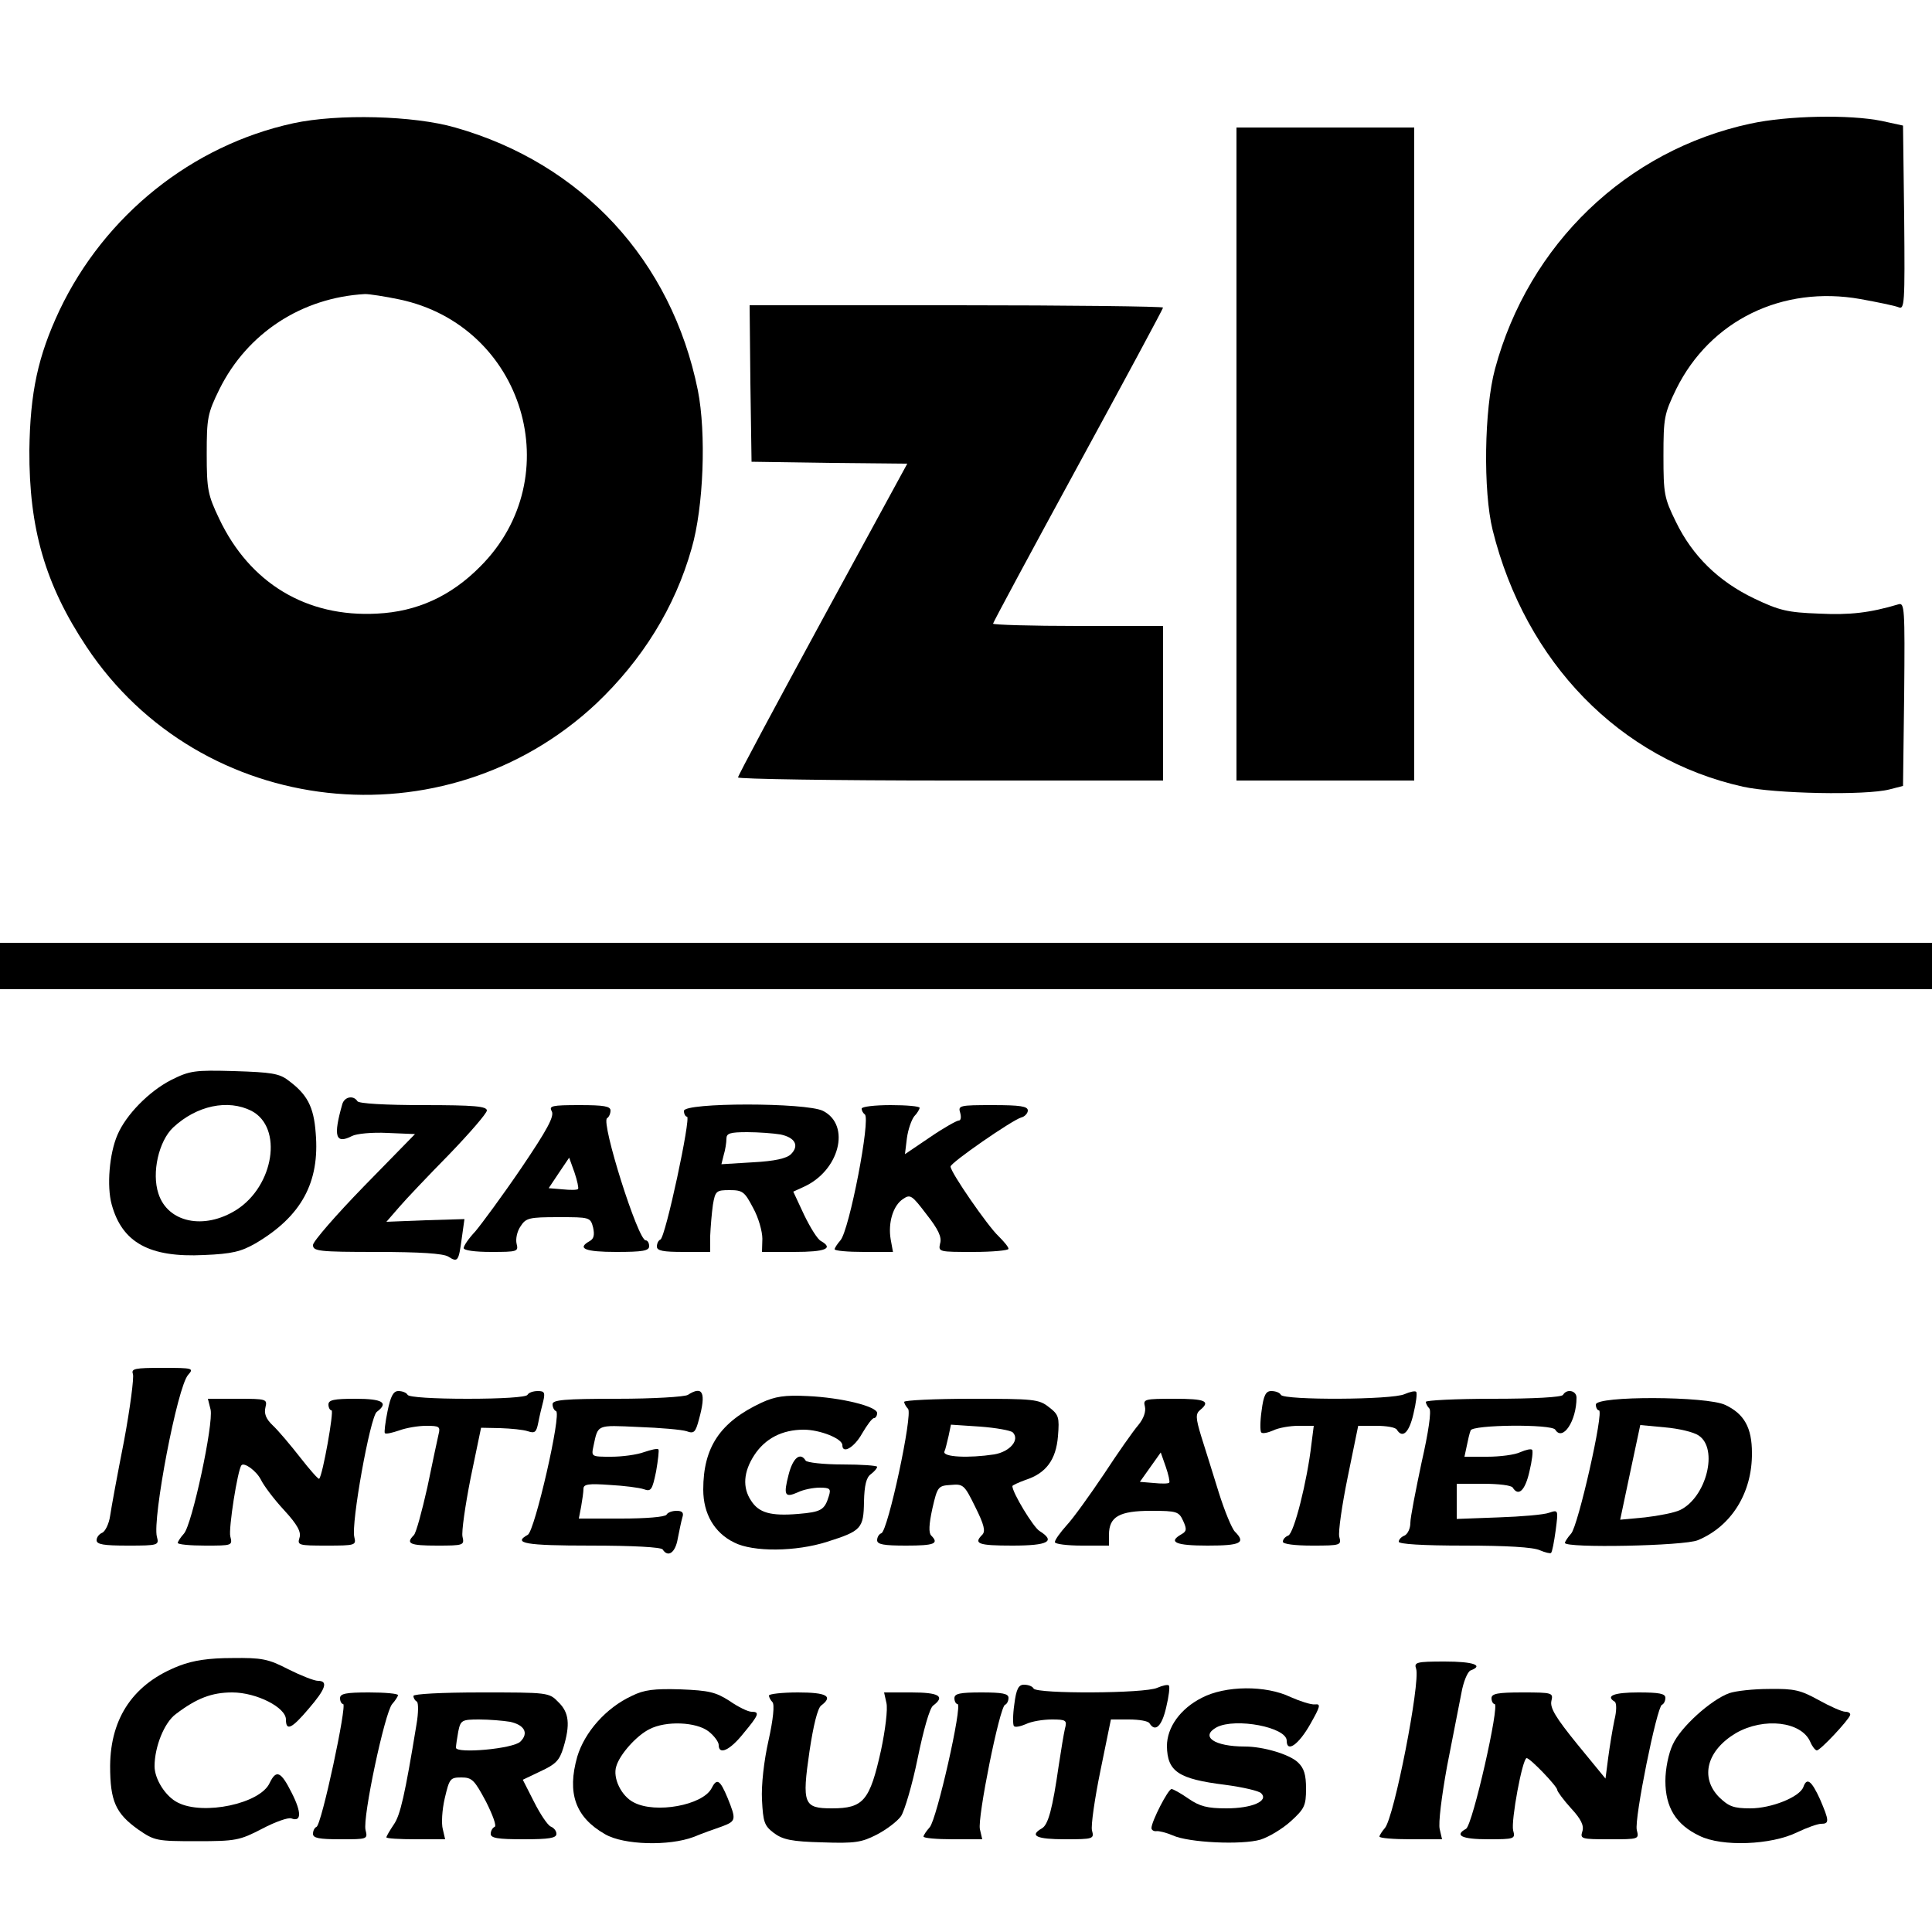
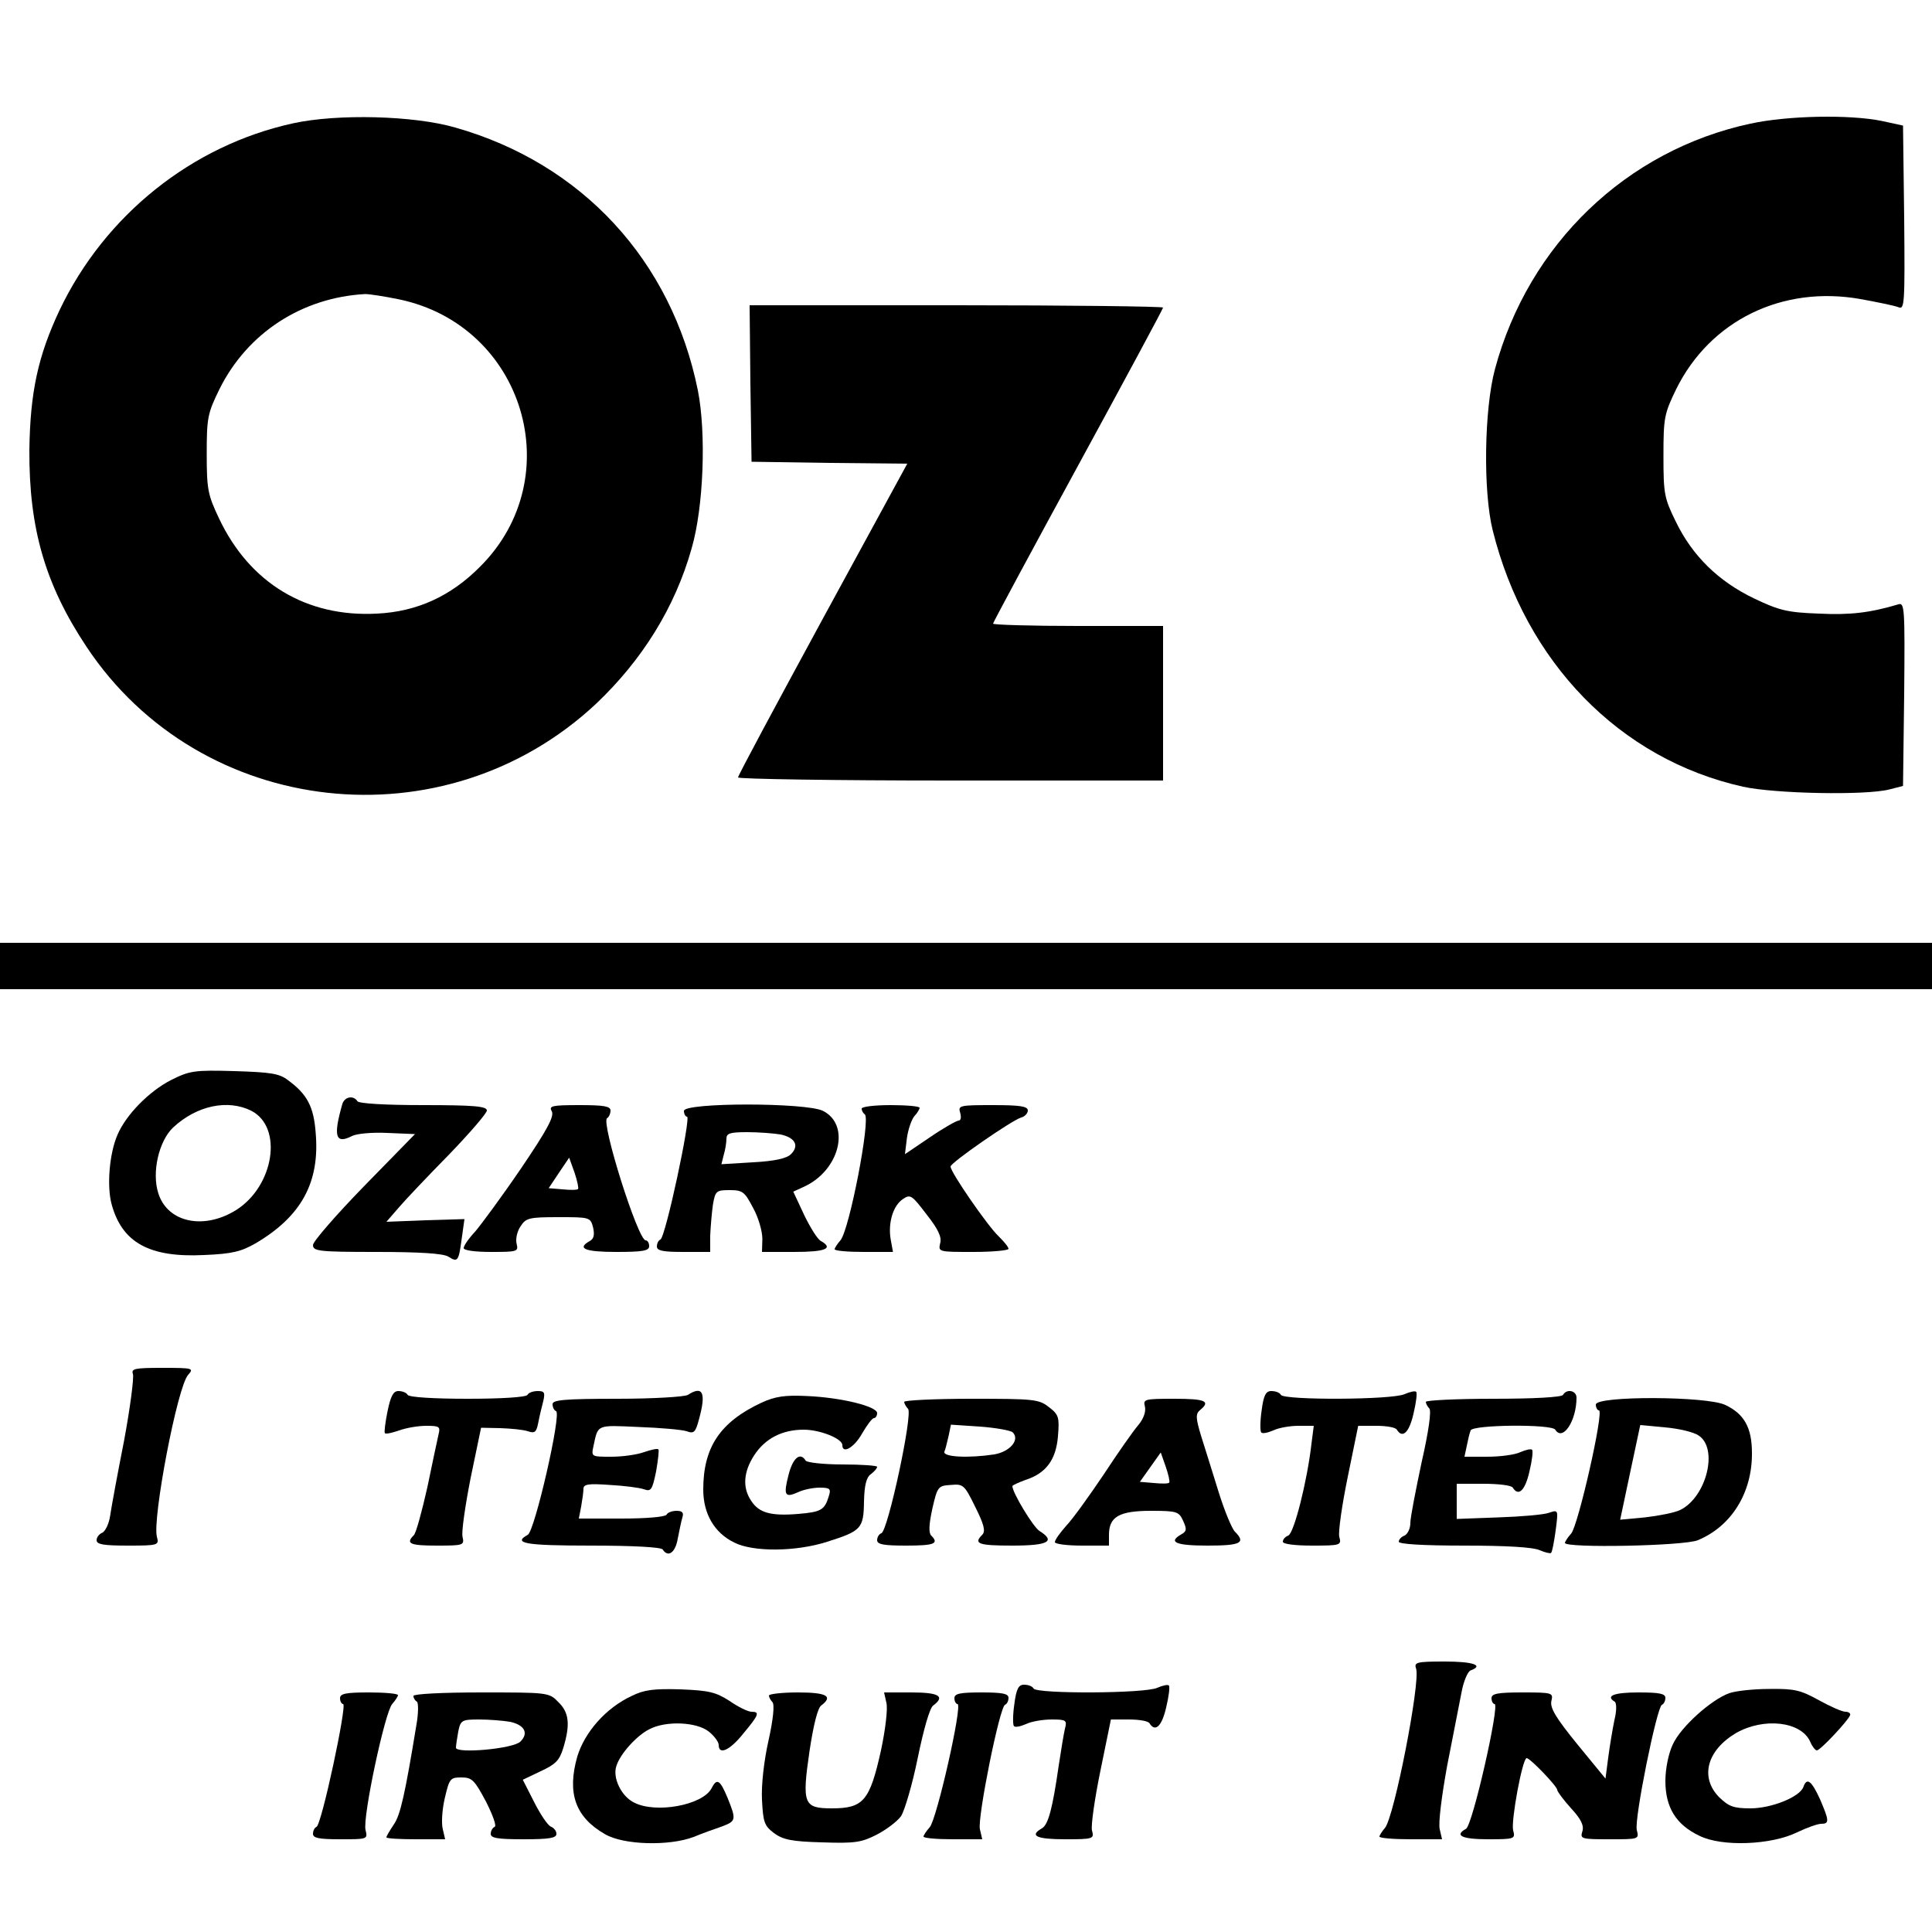
<svg xmlns="http://www.w3.org/2000/svg" version="1.0" width="500" height="500" viewBox="0 0 500 500" preserveAspectRatio="xMidYMid meet">
  <g transform="translate(0,500) scale(0.1,-0.1)" fill="#000000" stroke="none">
    <path d="M759 4681 c-262 -57 -488 -238 -605 -484 -56 -119 -76 -213 -78 -362 -1 -203 41 -348 148 -509 295 -444 927 -514 1319 -147 119 113 204 249 247 402 31 107 38 298 16 409 -68 336 -300 587 -628 680 -107 31 -304 36 -419 11z m275 -456 c322 -68 440 -460 209 -691 -76 -77 -164 -117 -267 -122 -183 -10 -330 79 -409 246 -29 61 -32 75 -32 167 0 93 2 105 33 168 72 145 213 237 377 246 11 0 51 -6 89 -14z" />
    <path d="M4530 4680 c-321 -69 -574 -312 -661 -635 -28 -104 -31 -316 -6 -417 85 -342 329 -593 648 -664 81 -18 317 -23 379 -7 l35 9 3 238 c2 223 1 237 -15 232 -74 -22 -125 -28 -206 -24 -81 3 -102 8 -167 39 -92 44 -160 110 -203 199 -30 61 -32 72 -32 170 0 99 2 109 33 173 88 178 275 269 477 233 44 -8 88 -17 98 -21 16 -7 17 7 15 231 l-3 239 -55 12 c-84 17 -243 14 -340 -7z" />
-     <path d="M3200 3825 l0 -845 230 0 230 0 0 845 0 845 -230 0 -230 0 0 -845z" />
    <path d="M1942 4008 l3 -203 201 -3 202 -2 -219 -402 c-120 -221 -219 -405 -219 -410 0 -4 248 -8 550 -8 l550 0 0 200 0 200 -220 0 c-121 0 -220 3 -220 6 0 3 99 187 220 409 121 222 220 406 220 409 0 3 -241 6 -535 6 l-535 0 2 -202z" />
    <path d="M0 2500 l0 -60 2500 0 2500 0 0 60 0 60 -2500 0 -2500 0 0 -60z" />
    <path d="M443 2205 c-57 -29 -117 -90 -139 -142 -21 -48 -28 -133 -15 -180 27 -99 98 -138 239 -131 73 3 96 9 133 30 119 70 167 158 156 286 -5 68 -22 100 -71 136 -23 18 -45 21 -139 24 -104 3 -116 1 -164 -23z m208 -80 c82 -43 58 -194 -39 -256 -84 -53 -178 -33 -202 42 -18 54 1 136 38 171 61 57 142 74 203 43z" />
    <path d="M886 2143 c-24 -84 -18 -105 25 -83 11 6 52 10 91 8 l72 -3 -132 -135 c-72 -74 -132 -143 -132 -152 0 -16 14 -18 165 -18 112 0 172 -4 185 -12 25 -16 27 -12 35 47 l7 50 -101 -3 -101 -4 33 38 c17 20 76 82 130 137 53 55 97 106 97 113 0 11 -33 14 -164 14 -99 0 -167 4 -171 10 -10 16 -33 12 -39 -7z" />
    <path d="M1428 2124 c7 -13 -12 -48 -79 -147 -49 -72 -103 -145 -119 -164 -17 -18 -30 -37 -30 -43 0 -6 29 -10 71 -10 68 0 71 1 66 21 -3 12 1 32 10 45 14 22 22 24 98 24 81 0 83 0 90 -27 4 -19 2 -29 -9 -35 -34 -19 -12 -28 69 -28 69 0 85 3 85 15 0 8 -4 15 -9 15 -20 0 -116 305 -100 316 5 3 9 12 9 20 0 11 -17 14 -80 14 -72 0 -80 -2 -72 -16z m68 -201 c-2 -3 -20 -3 -40 -1 l-36 3 26 39 27 40 14 -39 c7 -21 11 -40 9 -42z" />
    <path d="M1770 2125 c0 -8 4 -15 8 -15 11 0 -56 -314 -69 -318 -5 -2 -9 -10 -9 -18 0 -11 16 -14 69 -14 l69 0 0 42 c1 23 4 59 7 80 6 36 9 38 43 38 34 0 39 -4 61 -46 14 -25 24 -61 24 -80 l-1 -34 84 0 c80 0 102 9 69 28 -9 4 -28 35 -44 68 l-28 60 26 12 c93 41 124 160 51 197 -43 22 -360 22 -360 0z m250 -61 c38 -8 49 -29 27 -51 -11 -11 -42 -18 -98 -21 l-82 -5 6 24 c4 13 7 32 7 42 0 14 9 17 54 17 29 0 68 -3 86 -6z" />
    <path d="M2230 2131 c0 -6 4 -12 8 -15 16 -10 -40 -300 -63 -326 -8 -9 -15 -20 -15 -23 0 -4 34 -7 75 -7 l76 0 -6 33 c-7 42 6 87 32 104 19 13 23 10 61 -40 30 -38 40 -59 35 -75 -5 -22 -3 -22 86 -22 50 0 91 4 91 8 0 5 -12 19 -26 33 -27 25 -124 165 -124 180 0 10 159 120 183 127 9 2 17 11 17 18 0 11 -20 14 -91 14 -86 0 -90 -1 -84 -20 3 -11 2 -20 -4 -20 -5 0 -39 -19 -74 -43 l-65 -44 5 41 c3 23 12 48 19 57 8 8 14 19 14 22 0 4 -34 7 -75 7 -41 0 -75 -4 -75 -9z" />
    <path d="M344 1444 c3 -9 -7 -87 -23 -173 -17 -86 -33 -173 -36 -194 -3 -21 -13 -41 -21 -44 -7 -3 -14 -11 -14 -19 0 -11 18 -14 81 -14 79 0 81 1 75 23 -12 46 53 389 81 419 15 17 13 18 -67 18 -71 0 -81 -2 -76 -16z" />
    <path d="M1003 1348 c-6 -29 -9 -55 -7 -57 3 -3 19 1 37 7 19 7 50 12 70 12 34 0 37 -2 32 -22 -3 -13 -16 -74 -29 -137 -14 -62 -29 -118 -35 -124 -22 -22 -10 -27 60 -27 69 0 71 1 66 23 -3 12 7 81 21 152 l27 130 50 -1 c28 -1 59 -4 71 -8 18 -6 22 -3 27 22 3 16 9 41 13 56 5 22 3 26 -14 26 -12 0 -24 -4 -27 -10 -4 -6 -67 -10 -155 -10 -88 0 -151 4 -155 10 -3 6 -14 10 -24 10 -13 0 -20 -13 -28 -52z" />
    <path d="M1780 1390 c-8 -5 -90 -10 -182 -10 -138 0 -168 -3 -168 -14 0 -8 4 -16 9 -18 15 -5 -55 -310 -73 -320 -40 -22 -7 -28 163 -28 109 0 182 -4 186 -10 14 -22 33 -8 39 28 4 20 9 45 12 55 4 12 0 17 -15 17 -11 0 -23 -4 -26 -10 -4 -6 -54 -10 -117 -10 l-110 0 6 31 c3 17 6 38 6 46 0 12 13 14 68 10 37 -2 76 -7 88 -11 19 -7 22 -2 32 46 5 29 8 55 6 57 -3 3 -19 -1 -37 -7 -19 -7 -57 -12 -85 -12 -52 0 -52 0 -46 28 12 56 7 54 116 49 57 -2 113 -7 125 -11 19 -7 23 -3 32 31 19 69 10 88 -29 63z" />
    <path d="M3265 1349 c-4 -27 -4 -53 -1 -56 3 -4 17 -1 31 5 14 7 44 12 65 12 l40 0 -6 -47 c-11 -96 -45 -231 -60 -237 -8 -3 -14 -10 -14 -16 0 -6 31 -10 76 -10 74 0 76 1 70 23 -3 12 7 82 22 155 l27 132 47 0 c26 0 50 -4 53 -10 15 -24 32 -7 43 41 7 29 10 54 7 57 -3 3 -16 0 -30 -6 -32 -15 -311 -16 -320 -2 -3 6 -14 10 -25 10 -14 0 -20 -11 -25 -51z" />
    <path d="M4045 1390 c-4 -6 -75 -10 -181 -10 -96 0 -174 -4 -174 -8 0 -4 4 -12 9 -17 6 -6 -2 -61 -20 -140 -15 -71 -29 -142 -29 -156 0 -15 -7 -29 -15 -33 -8 -3 -15 -10 -15 -16 0 -6 60 -10 170 -10 107 0 178 -4 195 -12 14 -6 27 -9 29 -7 3 2 8 29 12 58 7 54 7 54 -17 46 -13 -5 -72 -10 -131 -12 l-108 -4 0 45 0 46 69 0 c39 0 73 -4 76 -10 15 -24 32 -7 43 41 7 29 10 54 7 57 -3 3 -16 0 -30 -6 -14 -7 -53 -12 -86 -12 l-59 0 6 28 c3 15 7 33 10 40 4 15 210 17 219 2 19 -31 55 22 55 83 0 18 -25 24 -35 7z" />
    <path d="M1971 1370 c-107 -50 -151 -115 -151 -225 0 -63 29 -112 80 -137 49 -25 160 -24 241 2 88 28 94 34 95 104 1 42 6 63 18 71 9 7 16 15 16 19 0 3 -40 6 -89 6 -50 0 -93 5 -96 10 -14 23 -33 7 -44 -36 -14 -54 -10 -61 24 -46 14 7 40 12 56 12 27 0 30 -3 24 -22 -11 -36 -20 -41 -79 -46 -72 -6 -102 3 -122 34 -23 34 -20 75 8 118 28 43 72 66 128 66 42 0 100 -23 100 -40 0 -24 31 -6 51 30 13 22 26 40 31 40 4 0 8 6 8 13 0 17 -91 40 -180 44 -59 3 -84 -1 -119 -17z" />
-     <path d="M545 1352 c8 -37 -48 -298 -69 -321 -9 -10 -16 -21 -16 -24 0 -4 32 -7 71 -7 70 0 71 0 65 24 -5 19 19 173 29 184 7 8 38 -14 50 -37 7 -15 34 -51 60 -79 35 -38 45 -57 40 -72 -6 -19 -2 -20 70 -20 75 0 77 1 72 22 -9 34 41 311 58 324 32 24 15 34 -55 34 -56 0 -70 -3 -70 -15 0 -8 4 -15 8 -15 7 0 -23 -169 -32 -177 -2 -2 -24 23 -49 55 -25 32 -57 70 -71 83 -18 17 -23 31 -19 47 5 21 3 22 -72 22 l-77 0 7 -28z" />
    <path d="M2340 1372 c0 -4 5 -13 10 -18 13 -13 -52 -316 -69 -322 -6 -2 -11 -10 -11 -18 0 -11 17 -14 75 -14 73 0 86 5 65 26 -7 7 -6 29 3 70 13 57 15 59 48 61 32 3 35 0 63 -57 23 -46 27 -63 18 -72 -23 -23 -11 -28 78 -28 93 0 113 11 70 38 -16 10 -70 99 -70 116 0 2 15 9 34 16 53 17 79 52 84 113 4 49 2 56 -23 75 -26 21 -39 22 -201 22 -96 0 -174 -4 -174 -8z m281 -79 c19 -19 -7 -50 -48 -57 -66 -10 -133 -7 -129 7 3 6 7 25 11 41 l6 29 75 -5 c41 -3 80 -10 85 -15z" />
    <path d="M2963 1360 c3 -13 -3 -31 -17 -48 -13 -15 -53 -72 -89 -127 -37 -55 -80 -115 -97 -133 -16 -18 -30 -37 -30 -43 0 -5 32 -9 70 -9 l70 0 0 28 c0 47 27 62 109 62 67 0 72 -2 83 -26 10 -22 9 -27 -5 -35 -35 -20 -14 -29 68 -29 86 0 100 7 71 36 -8 8 -27 54 -42 102 -15 48 -35 113 -45 144 -15 49 -15 59 -3 69 28 23 13 29 -67 29 -77 0 -81 -1 -76 -20z m63 -197 c-2 -3 -20 -3 -40 -1 l-36 3 27 38 27 38 13 -37 c7 -20 11 -39 9 -41z" />
    <path d="M4130 1365 c0 -8 4 -15 8 -15 14 0 -54 -300 -72 -319 -9 -10 -16 -21 -16 -24 0 -14 309 -8 344 7 87 36 141 123 140 226 0 65 -20 101 -69 124 -47 23 -335 24 -335 1z m266 -80 c52 -34 20 -160 -48 -193 -15 -7 -56 -15 -91 -19 l-64 -6 26 123 26 122 64 -6 c35 -3 74 -12 87 -21z" />
-     <path d="M464 689 c-117 -45 -178 -133 -179 -259 0 -91 14 -123 73 -165 42 -29 48 -30 151 -30 101 0 111 2 169 32 34 18 68 30 76 27 26 -10 27 15 1 66 -28 56 -40 61 -57 26 -24 -54 -172 -85 -238 -51 -32 16 -60 61 -60 94 0 50 25 113 55 135 54 41 93 56 146 56 63 0 139 -39 139 -70 0 -31 15 -24 59 28 44 51 51 72 24 72 -10 0 -45 14 -77 30 -52 27 -69 30 -145 29 -60 0 -101 -6 -137 -20z" />
    <path d="M3665 681 c11 -36 -57 -385 -81 -412 -7 -8 -14 -19 -14 -22 0 -4 36 -7 81 -7 l81 0 -6 26 c-4 15 5 86 19 163 15 75 31 160 37 189 5 29 16 56 24 59 35 13 7 23 -67 23 -74 0 -80 -2 -74 -19z" />
    <path d="M2625 589 c-4 -27 -4 -53 -1 -56 3 -4 17 -1 31 5 14 7 44 12 67 12 37 0 40 -2 34 -24 -3 -13 -10 -55 -16 -95 -16 -111 -27 -154 -44 -163 -33 -19 -13 -28 60 -28 74 0 76 1 70 23 -3 12 7 82 22 155 l27 132 47 0 c26 0 50 -4 53 -10 15 -24 32 -7 43 41 7 29 10 54 7 57 -3 3 -16 0 -30 -6 -32 -15 -311 -16 -320 -2 -3 6 -14 10 -25 10 -14 0 -20 -11 -25 -51z" />
    <path d="M1635 611 c-67 -31 -122 -94 -141 -157 -27 -95 -5 -157 72 -201 48 -28 166 -31 229 -7 22 9 55 21 73 27 37 14 38 17 15 74 -20 48 -28 52 -42 24 -24 -43 -144 -65 -200 -36 -33 16 -56 64 -46 94 9 31 53 80 86 96 42 22 121 19 153 -6 14 -11 26 -27 26 -35 0 -27 29 -14 64 30 40 48 43 56 21 56 -9 0 -34 12 -57 28 -36 23 -53 27 -127 30 -68 2 -94 -1 -126 -17z" />
-     <path d="M3110 606 c-55 -28 -90 -76 -90 -125 1 -66 30 -85 150 -100 46 -6 89 -16 94 -22 20 -20 -24 -39 -90 -39 -49 0 -69 5 -98 25 -20 14 -40 25 -44 25 -9 0 -52 -84 -52 -101 0 -5 6 -9 13 -8 6 1 26 -4 42 -11 42 -19 179 -25 227 -11 22 7 57 28 79 48 35 32 39 40 39 84 0 36 -5 53 -21 68 -22 21 -90 41 -137 41 -80 0 -117 26 -73 50 49 25 181 0 181 -35 0 -32 31 -10 61 43 26 46 28 53 12 51 -10 -1 -38 8 -63 19 -64 31 -169 30 -230 -2z" />
    <path d="M4475 618 c-47 -17 -126 -88 -146 -133 -11 -23 -19 -63 -19 -94 0 -68 27 -113 88 -142 58 -29 186 -24 253 9 25 12 53 22 62 22 22 0 21 8 -3 64 -22 48 -34 57 -43 31 -10 -26 -83 -55 -137 -55 -44 0 -56 5 -81 29 -50 51 -32 121 44 166 72 41 169 30 192 -23 5 -12 13 -22 17 -22 9 0 81 77 86 91 2 5 -4 9 -12 9 -9 0 -40 14 -69 30 -47 26 -63 30 -128 29 -41 0 -87 -5 -104 -11z" />
    <path d="M880 605 c0 -8 4 -15 8 -15 11 0 -56 -314 -69 -318 -5 -2 -9 -10 -9 -18 0 -11 16 -14 71 -14 70 0 71 0 65 24 -8 32 50 305 69 326 8 9 15 20 15 23 0 4 -34 7 -75 7 -60 0 -75 -3 -75 -15z" />
    <path d="M1070 611 c0 -6 4 -12 9 -15 4 -3 4 -29 -1 -58 -30 -183 -42 -236 -59 -260 -10 -15 -19 -30 -19 -33 0 -3 34 -5 76 -5 l76 0 -6 26 c-4 14 -2 50 5 80 12 51 14 54 43 54 28 0 34 -7 64 -63 17 -34 28 -63 22 -65 -5 -2 -10 -10 -10 -18 0 -11 18 -14 85 -14 66 0 85 3 85 14 0 8 -7 16 -15 19 -8 4 -27 32 -43 64 l-29 57 46 22 c39 18 49 28 59 61 18 60 15 91 -13 118 -24 25 -27 25 -200 25 -103 0 -175 -4 -175 -9z m250 -67 c37 -8 49 -29 27 -51 -18 -19 -167 -32 -167 -16 0 6 3 25 6 42 6 29 9 31 54 31 26 0 62 -3 80 -6z" />
    <path d="M1990 612 c0 -4 4 -12 9 -17 6 -6 2 -45 -10 -99 -12 -53 -19 -116 -17 -154 3 -58 6 -67 31 -86 23 -17 46 -22 125 -24 85 -3 102 0 141 20 25 13 53 34 63 48 9 14 29 81 43 150 15 73 31 130 40 136 32 24 15 34 -56 34 l-71 0 6 -27 c4 -16 -3 -71 -14 -123 -29 -130 -45 -150 -127 -150 -73 0 -78 11 -58 148 10 67 21 111 30 118 32 24 15 34 -60 34 -41 0 -75 -4 -75 -8z" />
    <path d="M2470 605 c0 -8 4 -15 8 -15 14 0 -54 -300 -72 -319 -9 -10 -16 -21 -16 -24 0 -4 34 -7 76 -7 l76 0 -6 26 c-7 28 51 317 65 322 5 2 9 10 9 18 0 11 -16 14 -70 14 -56 0 -70 -3 -70 -15z" />
    <path d="M3860 605 c0 -8 4 -15 8 -15 14 0 -57 -314 -74 -323 -31 -17 -11 -27 57 -27 69 0 71 1 65 23 -6 24 24 187 35 187 9 0 79 -73 79 -82 0 -4 16 -26 36 -48 26 -28 34 -45 29 -60 -6 -19 -2 -20 70 -20 77 0 77 0 71 24 -7 28 52 319 65 324 5 2 9 10 9 18 0 11 -16 14 -70 14 -63 0 -86 -9 -61 -24 5 -4 5 -24 -1 -48 -5 -24 -12 -67 -16 -97 l-7 -54 -73 89 c-56 69 -71 94 -67 112 5 21 3 22 -75 22 -64 0 -80 -3 -80 -15z" />
  </g>
</svg>